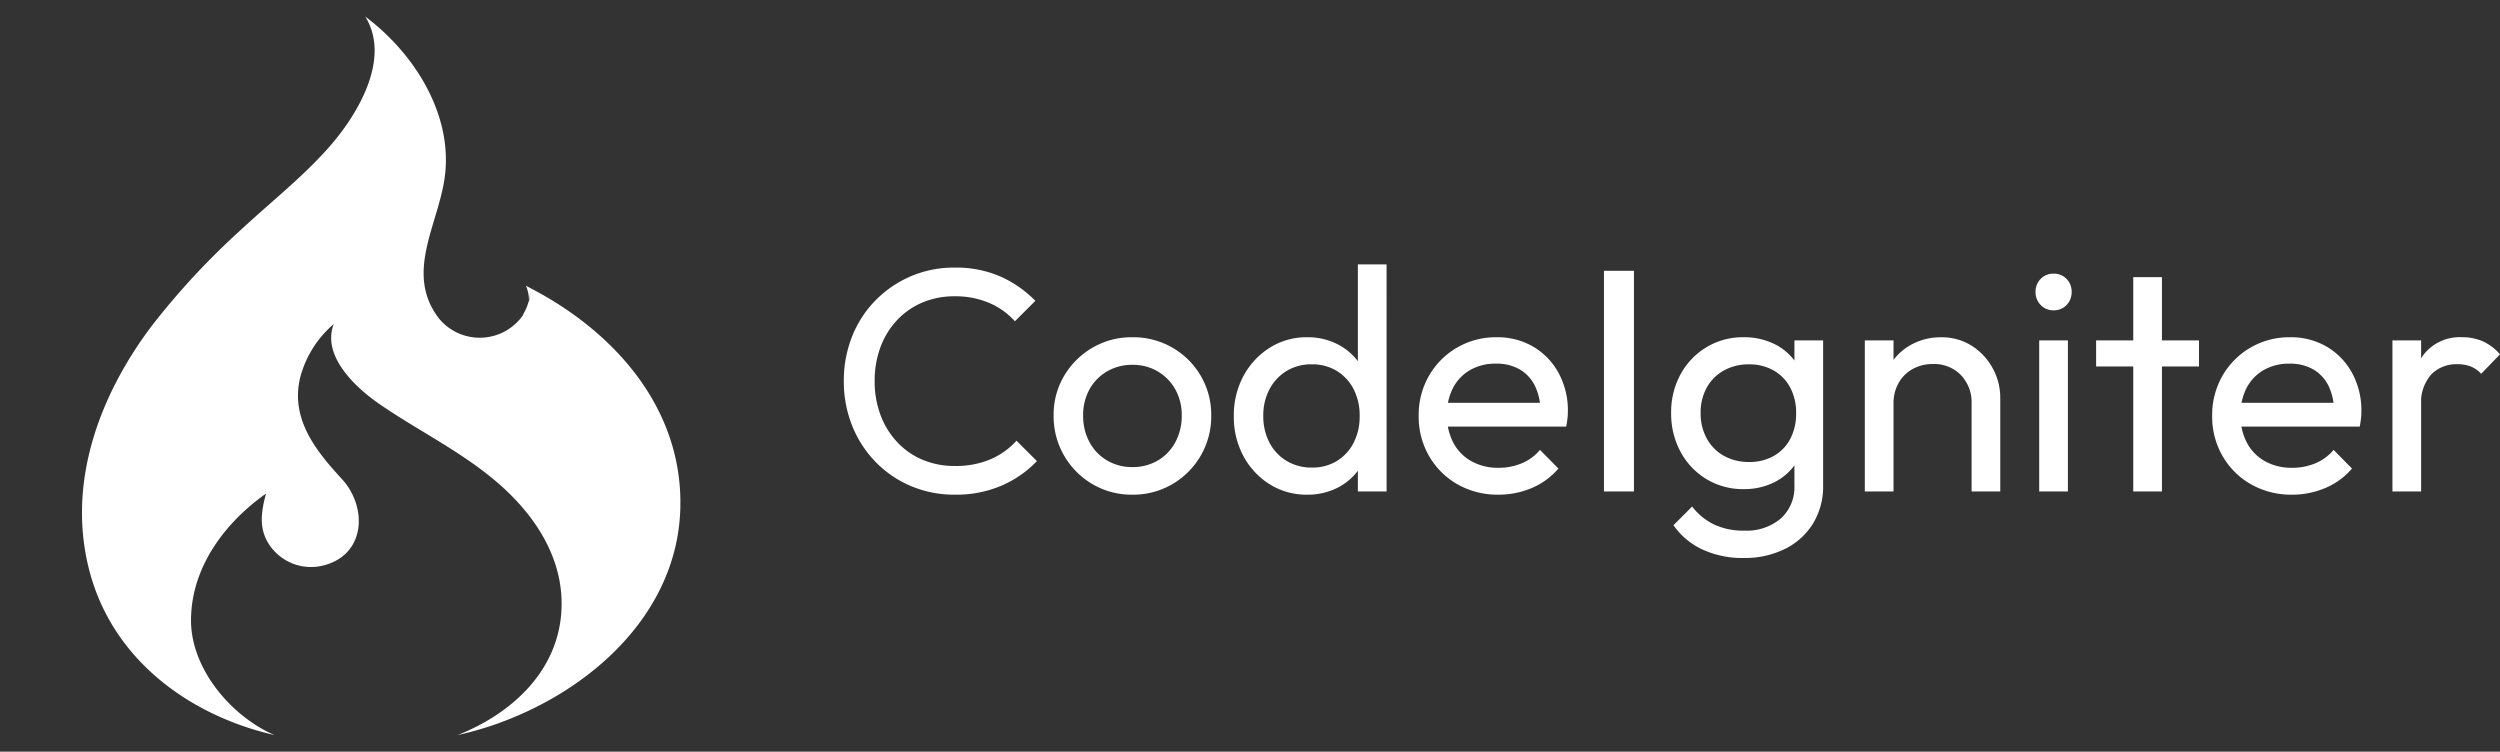
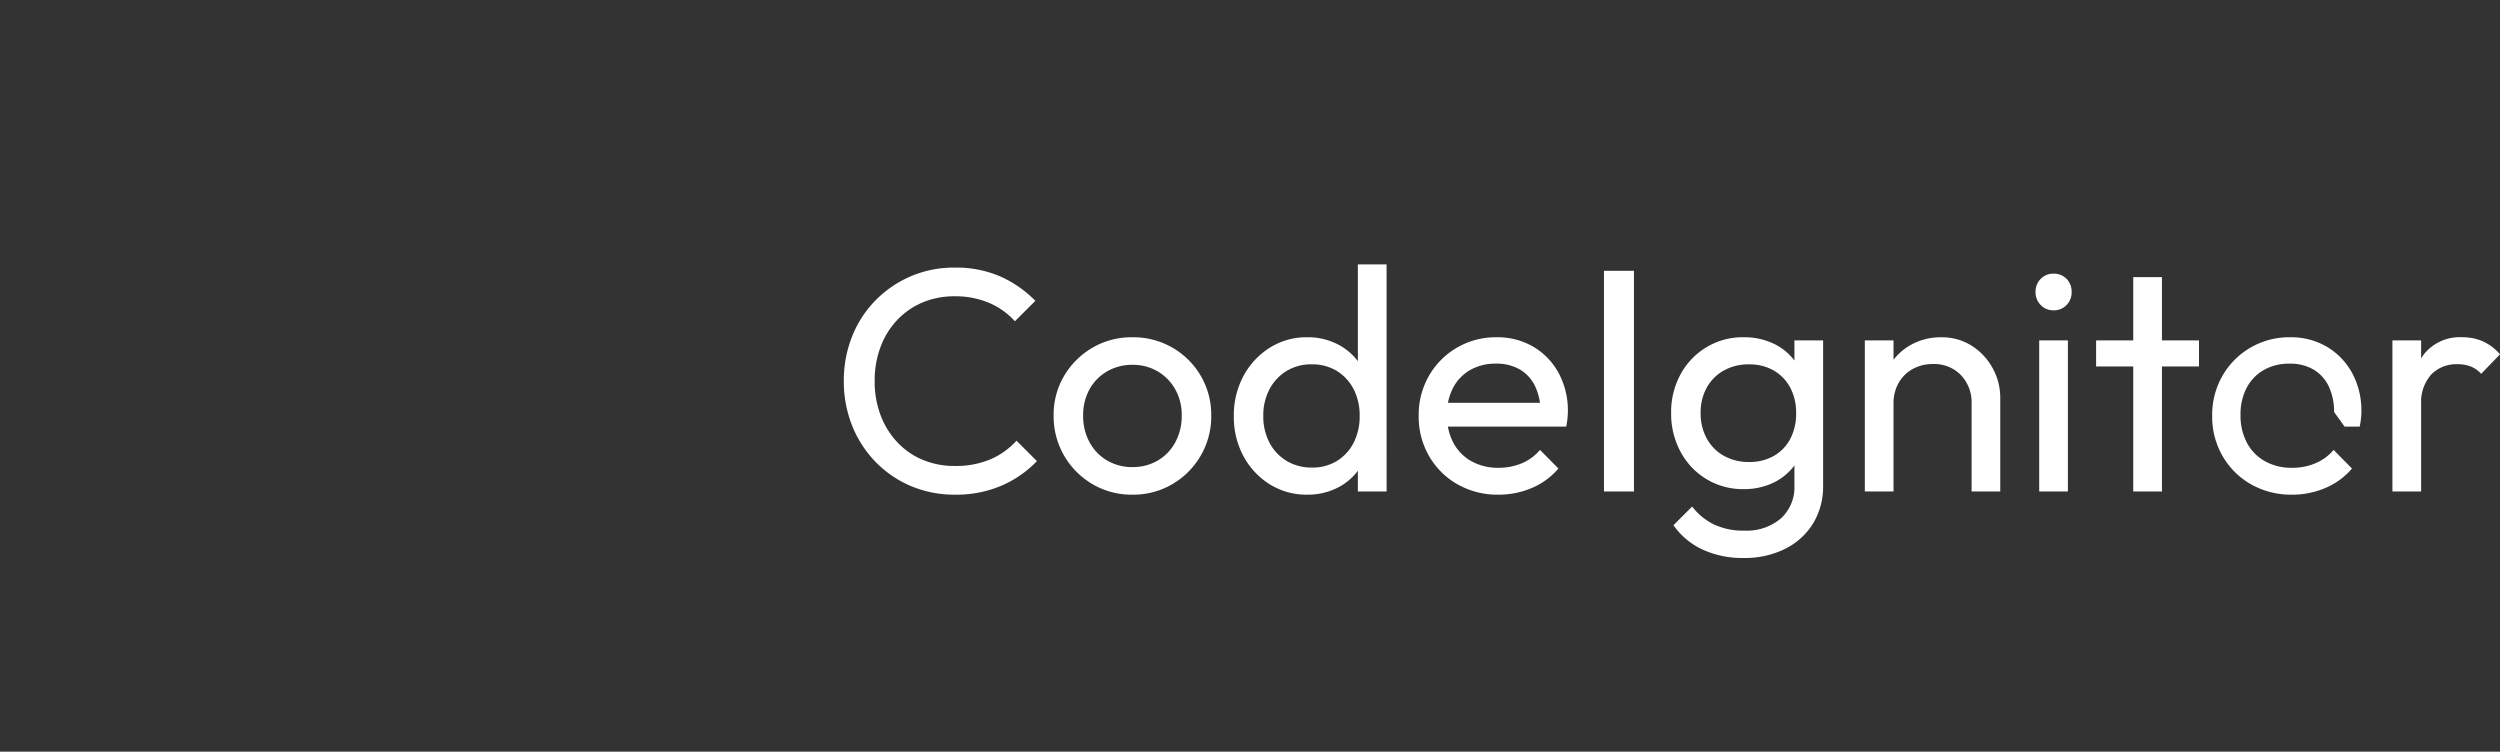
<svg xmlns="http://www.w3.org/2000/svg" width="259.415" height="78" viewBox="0 0 259.415 78">
  <rect x="0" y="0" width="259.415" height="78" fill="#333333" stroke="none" />
  <defs>
    <clipPath id="clip-path">
-       <rect id="Rectangle_4899" data-name="Rectangle 4899" width="78" height="78" transform="translate(545 491)" fill="#fff" />
-     </clipPath>
+       </clipPath>
  </defs>
  <g id="CodeIgniter" transform="translate(-140 -2603.506)">
-     <path id="Path_24645" data-name="Path 24645" d="M13.093.33a11.557,11.557,0,0,1-4.583-.9A11.135,11.135,0,0,1,4.835-3.09,11.454,11.454,0,0,1,2.413-6.856a12.332,12.332,0,0,1-.854-4.6,12.375,12.375,0,0,1,.85-4.608,11.214,11.214,0,0,1,2.413-3.741A11.428,11.428,0,0,1,8.485-22.32a11.341,11.341,0,0,1,4.566-.912,11.5,11.5,0,0,1,4.76.924,11.8,11.8,0,0,1,3.622,2.524l-2.12,2.12a7.631,7.631,0,0,0-2.673-1.906,8.924,8.924,0,0,0-3.589-.685,8.423,8.423,0,0,0-3.329.643,7.748,7.748,0,0,0-2.632,1.827,8.252,8.252,0,0,0-1.724,2.8,9.946,9.946,0,0,0-.606,3.527,9.919,9.919,0,0,0,.611,3.531A8.376,8.376,0,0,0,7.1-5.123,7.658,7.658,0,0,0,9.731-3.292a8.484,8.484,0,0,0,3.337.643,9.151,9.151,0,0,0,3.729-.7,7.8,7.8,0,0,0,2.681-1.922l2.12,2.12A11.324,11.324,0,0,1,17.911-.6,11.941,11.941,0,0,1,13.093.33ZM31.5.33A7.987,7.987,0,0,1,27.361-.763,8.153,8.153,0,0,1,24.42-3.721a8.092,8.092,0,0,1-1.089-4.158A7.9,7.9,0,0,1,24.42-12a8.2,8.2,0,0,1,2.941-2.92A8.01,8.01,0,0,1,31.5-16.005a8.113,8.113,0,0,1,4.154,1.077,8.073,8.073,0,0,1,2.941,2.92,7.966,7.966,0,0,1,1.089,4.129,8.085,8.085,0,0,1-1.089,4.162A8.163,8.163,0,0,1,35.652-.763,8.018,8.018,0,0,1,31.5.33Zm0-2.863a5.092,5.092,0,0,0,2.652-.689,4.844,4.844,0,0,0,1.815-1.906,5.723,5.723,0,0,0,.656-2.76,5.394,5.394,0,0,0-.668-2.706,5.005,5.005,0,0,0-1.815-1.864,5.05,5.05,0,0,0-2.64-.685,5.09,5.09,0,0,0-2.632.685,4.875,4.875,0,0,0-1.819,1.864,5.492,5.492,0,0,0-.656,2.714,5.7,5.7,0,0,0,.656,2.755,4.842,4.842,0,0,0,1.819,1.9A5.066,5.066,0,0,0,31.5-2.533ZM49.632.33A7.168,7.168,0,0,1,45.756-.746a7.729,7.729,0,0,1-2.727-2.921,8.526,8.526,0,0,1-1-4.143,8.593,8.593,0,0,1,1-4.175,7.824,7.824,0,0,1,2.726-2.931,7.109,7.109,0,0,1,3.878-1.089,6.788,6.788,0,0,1,3.189.738,6.127,6.127,0,0,1,2.294,2.05,5.878,5.878,0,0,1,.969,3.02v4.711a6.051,6.051,0,0,1-.957,3.007A6,6,0,0,1,52.845-.417,6.811,6.811,0,0,1,49.632.33Zm.495-2.813a4.847,4.847,0,0,0,2.6-.685A4.732,4.732,0,0,0,54.46-5.057a5.927,5.927,0,0,0,.626-2.772,5.918,5.918,0,0,0-.632-2.8,4.766,4.766,0,0,0-1.745-1.884,4.858,4.858,0,0,0-2.594-.683,4.905,4.905,0,0,0-2.605.685,4.873,4.873,0,0,0-1.774,1.891,5.766,5.766,0,0,0-.649,2.778,5.82,5.82,0,0,0,.646,2.779A4.766,4.766,0,0,0,47.52-3.165,4.989,4.989,0,0,0,50.127-2.483ZM57.882,0H54.9V-4.207l.553-3.836L54.9-11.83V-23.562h2.978Zm11.6.33A8.4,8.4,0,0,1,65.257-.734,7.894,7.894,0,0,1,62.3-3.659a8.133,8.133,0,0,1-1.089-4.187,8.149,8.149,0,0,1,1.068-4.162,7.942,7.942,0,0,1,2.908-2.92,7.968,7.968,0,0,1,4.1-1.077,7.343,7.343,0,0,1,3.836.994,7.078,7.078,0,0,1,2.619,2.735A8.146,8.146,0,0,1,76.692-8.3a6.588,6.588,0,0,1-.041.71q-.041.379-.132.858H63.294V-9.2H74.943l-1.089.949a6.147,6.147,0,0,0-.569-2.689,4.032,4.032,0,0,0-1.576-1.72,4.789,4.789,0,0,0-2.483-.606,5.232,5.232,0,0,0-2.677.664,4.585,4.585,0,0,0-1.774,1.852,5.916,5.916,0,0,0-.631,2.813,6,6,0,0,0,.664,2.879,4.7,4.7,0,0,0,1.877,1.918,5.634,5.634,0,0,0,2.805.681,6.172,6.172,0,0,0,2.425-.47A4.978,4.978,0,0,0,73.8-4.315L75.71-2.384A7.353,7.353,0,0,1,72.959-.367,8.746,8.746,0,0,1,69.481.33ZM80.438,0V-22.9h3.11V0ZM94.924,6.9a9.822,9.822,0,0,1-4.282-.887A7.567,7.567,0,0,1,87.648,3.5l1.939-1.939a6.368,6.368,0,0,0,2.261,1.856,7.086,7.086,0,0,0,3.135.644A5.49,5.49,0,0,0,98.79,2.8,4.379,4.379,0,0,0,100.2-.635V-4.521l.544-3.514L100.2-11.55v-4.125h2.978V-.635a7.373,7.373,0,0,1-1.04,3.948,7.126,7.126,0,0,1-2.9,2.636A9.363,9.363,0,0,1,94.924,6.9Zm0-7.145A7.291,7.291,0,0,1,91.08-1.279a7.356,7.356,0,0,1-2.69-2.83,8.3,8.3,0,0,1-.982-4.043,8.167,8.167,0,0,1,.978-4.009,7.4,7.4,0,0,1,2.685-2.809,7.254,7.254,0,0,1,3.836-1.035,7.067,7.067,0,0,1,3.271.73,5.764,5.764,0,0,1,2.26,2.03,6.106,6.106,0,0,1,.928,3.048v4.15a6.113,6.113,0,0,1-.949,3.028A5.838,5.838,0,0,1,98.154-.978,6.942,6.942,0,0,1,94.924-.247ZM95.5-3.061a5.062,5.062,0,0,0,2.562-.631,4.357,4.357,0,0,0,1.708-1.77,5.588,5.588,0,0,0,.606-2.665,5.514,5.514,0,0,0-.61-2.652,4.447,4.447,0,0,0-1.712-1.774,5.027,5.027,0,0,0-2.57-.639,5.226,5.226,0,0,0-2.611.639,4.553,4.553,0,0,0-1.77,1.774,5.322,5.322,0,0,0-.635,2.644,5.36,5.36,0,0,0,.639,2.64A4.544,4.544,0,0,0,92.883-3.7,5.243,5.243,0,0,0,95.5-3.061ZM118.585,0V-9.124a4.071,4.071,0,0,0-1.11-2.954,3.836,3.836,0,0,0-2.885-1.147,4.255,4.255,0,0,0-2.134.524,3.773,3.773,0,0,0-1.449,1.448,4.223,4.223,0,0,0-.524,2.12l-1.238-.693a6.234,6.234,0,0,1,.8-3.18,5.878,5.878,0,0,1,2.213-2.194,6.313,6.313,0,0,1,3.189-.8,5.727,5.727,0,0,1,3.162.887,6.3,6.3,0,0,1,2.166,2.326,6.33,6.33,0,0,1,.784,3.073V0Zm-11.08,0V-15.675h2.978V0ZM125.6,0V-15.675h2.978V0Zm1.485-18.8a1.773,1.773,0,0,1-1.332-.553,1.877,1.877,0,0,1-.532-1.353,1.859,1.859,0,0,1,.532-1.353,1.786,1.786,0,0,1,1.332-.544,1.8,1.8,0,0,1,1.357.544,1.875,1.875,0,0,1,.524,1.353,1.893,1.893,0,0,1-.524,1.353A1.785,1.785,0,0,1,127.083-18.8ZM135.358,0V-22.242h2.978V0Zm-3.853-12.977v-2.7h10.676v2.7ZM151.825.33A8.4,8.4,0,0,1,147.6-.734a7.894,7.894,0,0,1-2.962-2.925,8.133,8.133,0,0,1-1.089-4.187,8.149,8.149,0,0,1,1.068-4.162,7.942,7.942,0,0,1,2.908-2.92,7.968,7.968,0,0,1,4.1-1.077,7.343,7.343,0,0,1,3.836.994,7.078,7.078,0,0,1,2.619,2.735,8.146,8.146,0,0,1,.953,3.976,6.59,6.59,0,0,1-.041.71q-.041.379-.132.858H145.637V-9.2h11.649L156.2-8.25a6.147,6.147,0,0,0-.569-2.689,4.032,4.032,0,0,0-1.576-1.72,4.789,4.789,0,0,0-2.483-.606,5.232,5.232,0,0,0-2.677.664,4.585,4.585,0,0,0-1.774,1.852,5.916,5.916,0,0,0-.631,2.813,6,6,0,0,0,.664,2.879,4.7,4.7,0,0,0,1.877,1.918,5.634,5.634,0,0,0,2.805.681,6.172,6.172,0,0,0,2.425-.47,4.978,4.978,0,0,0,1.889-1.386l1.906,1.931A7.353,7.353,0,0,1,155.3-.367,8.746,8.746,0,0,1,151.825.33ZM162.253,0V-15.675h2.978V0Zm2.978-8.927-1.114-.52a7.584,7.584,0,0,1,1.386-4.769,4.748,4.748,0,0,1,3.993-1.79,5.262,5.262,0,0,1,2.133.421,5.175,5.175,0,0,1,1.786,1.353L171.46-12.21a2.921,2.921,0,0,0-1.093-.767,3.82,3.82,0,0,0-1.382-.231,3.646,3.646,0,0,0-2.7,1.06A4.392,4.392,0,0,0,165.231-8.927Z" transform="translate(226 2654.506)" fill="#fff" />
+     <path id="Path_24645" data-name="Path 24645" d="M13.093.33a11.557,11.557,0,0,1-4.583-.9A11.135,11.135,0,0,1,4.835-3.09,11.454,11.454,0,0,1,2.413-6.856a12.332,12.332,0,0,1-.854-4.6,12.375,12.375,0,0,1,.85-4.608,11.214,11.214,0,0,1,2.413-3.741A11.428,11.428,0,0,1,8.485-22.32a11.341,11.341,0,0,1,4.566-.912,11.5,11.5,0,0,1,4.76.924,11.8,11.8,0,0,1,3.622,2.524l-2.12,2.12a7.631,7.631,0,0,0-2.673-1.906,8.924,8.924,0,0,0-3.589-.685,8.423,8.423,0,0,0-3.329.643,7.748,7.748,0,0,0-2.632,1.827,8.252,8.252,0,0,0-1.724,2.8,9.946,9.946,0,0,0-.606,3.527,9.919,9.919,0,0,0,.611,3.531A8.376,8.376,0,0,0,7.1-5.123,7.658,7.658,0,0,0,9.731-3.292a8.484,8.484,0,0,0,3.337.643,9.151,9.151,0,0,0,3.729-.7,7.8,7.8,0,0,0,2.681-1.922l2.12,2.12A11.324,11.324,0,0,1,17.911-.6,11.941,11.941,0,0,1,13.093.33ZM31.5.33A7.987,7.987,0,0,1,27.361-.763,8.153,8.153,0,0,1,24.42-3.721a8.092,8.092,0,0,1-1.089-4.158A7.9,7.9,0,0,1,24.42-12a8.2,8.2,0,0,1,2.941-2.92A8.01,8.01,0,0,1,31.5-16.005a8.113,8.113,0,0,1,4.154,1.077,8.073,8.073,0,0,1,2.941,2.92,7.966,7.966,0,0,1,1.089,4.129,8.085,8.085,0,0,1-1.089,4.162A8.163,8.163,0,0,1,35.652-.763,8.018,8.018,0,0,1,31.5.33Zm0-2.863a5.092,5.092,0,0,0,2.652-.689,4.844,4.844,0,0,0,1.815-1.906,5.723,5.723,0,0,0,.656-2.76,5.394,5.394,0,0,0-.668-2.706,5.005,5.005,0,0,0-1.815-1.864,5.05,5.05,0,0,0-2.64-.685,5.09,5.09,0,0,0-2.632.685,4.875,4.875,0,0,0-1.819,1.864,5.492,5.492,0,0,0-.656,2.714,5.7,5.7,0,0,0,.656,2.755,4.842,4.842,0,0,0,1.819,1.9A5.066,5.066,0,0,0,31.5-2.533ZM49.632.33A7.168,7.168,0,0,1,45.756-.746a7.729,7.729,0,0,1-2.727-2.921,8.526,8.526,0,0,1-1-4.143,8.593,8.593,0,0,1,1-4.175,7.824,7.824,0,0,1,2.726-2.931,7.109,7.109,0,0,1,3.878-1.089,6.788,6.788,0,0,1,3.189.738,6.127,6.127,0,0,1,2.294,2.05,5.878,5.878,0,0,1,.969,3.02v4.711a6.051,6.051,0,0,1-.957,3.007A6,6,0,0,1,52.845-.417,6.811,6.811,0,0,1,49.632.33Zm.495-2.813a4.847,4.847,0,0,0,2.6-.685A4.732,4.732,0,0,0,54.46-5.057a5.927,5.927,0,0,0,.626-2.772,5.918,5.918,0,0,0-.632-2.8,4.766,4.766,0,0,0-1.745-1.884,4.858,4.858,0,0,0-2.594-.683,4.905,4.905,0,0,0-2.605.685,4.873,4.873,0,0,0-1.774,1.891,5.766,5.766,0,0,0-.649,2.778,5.82,5.82,0,0,0,.646,2.779A4.766,4.766,0,0,0,47.52-3.165,4.989,4.989,0,0,0,50.127-2.483ZM57.882,0H54.9V-4.207l.553-3.836L54.9-11.83V-23.562h2.978Zm11.6.33A8.4,8.4,0,0,1,65.257-.734,7.894,7.894,0,0,1,62.3-3.659a8.133,8.133,0,0,1-1.089-4.187,8.149,8.149,0,0,1,1.068-4.162,7.942,7.942,0,0,1,2.908-2.92,7.968,7.968,0,0,1,4.1-1.077,7.343,7.343,0,0,1,3.836.994,7.078,7.078,0,0,1,2.619,2.735A8.146,8.146,0,0,1,76.692-8.3a6.588,6.588,0,0,1-.041.71q-.041.379-.132.858H63.294V-9.2H74.943l-1.089.949a6.147,6.147,0,0,0-.569-2.689,4.032,4.032,0,0,0-1.576-1.72,4.789,4.789,0,0,0-2.483-.606,5.232,5.232,0,0,0-2.677.664,4.585,4.585,0,0,0-1.774,1.852,5.916,5.916,0,0,0-.631,2.813,6,6,0,0,0,.664,2.879,4.7,4.7,0,0,0,1.877,1.918,5.634,5.634,0,0,0,2.805.681,6.172,6.172,0,0,0,2.425-.47A4.978,4.978,0,0,0,73.8-4.315L75.71-2.384A7.353,7.353,0,0,1,72.959-.367,8.746,8.746,0,0,1,69.481.33ZM80.438,0V-22.9h3.11V0ZM94.924,6.9a9.822,9.822,0,0,1-4.282-.887A7.567,7.567,0,0,1,87.648,3.5l1.939-1.939a6.368,6.368,0,0,0,2.261,1.856,7.086,7.086,0,0,0,3.135.644A5.49,5.49,0,0,0,98.79,2.8,4.379,4.379,0,0,0,100.2-.635V-4.521l.544-3.514L100.2-11.55v-4.125h2.978V-.635a7.373,7.373,0,0,1-1.04,3.948,7.126,7.126,0,0,1-2.9,2.636A9.363,9.363,0,0,1,94.924,6.9Zm0-7.145A7.291,7.291,0,0,1,91.08-1.279a7.356,7.356,0,0,1-2.69-2.83,8.3,8.3,0,0,1-.982-4.043,8.167,8.167,0,0,1,.978-4.009,7.4,7.4,0,0,1,2.685-2.809,7.254,7.254,0,0,1,3.836-1.035,7.067,7.067,0,0,1,3.271.73,5.764,5.764,0,0,1,2.26,2.03,6.106,6.106,0,0,1,.928,3.048v4.15a6.113,6.113,0,0,1-.949,3.028A5.838,5.838,0,0,1,98.154-.978,6.942,6.942,0,0,1,94.924-.247ZM95.5-3.061a5.062,5.062,0,0,0,2.562-.631,4.357,4.357,0,0,0,1.708-1.77,5.588,5.588,0,0,0,.606-2.665,5.514,5.514,0,0,0-.61-2.652,4.447,4.447,0,0,0-1.712-1.774,5.027,5.027,0,0,0-2.57-.639,5.226,5.226,0,0,0-2.611.639,4.553,4.553,0,0,0-1.77,1.774,5.322,5.322,0,0,0-.635,2.644,5.36,5.36,0,0,0,.639,2.64A4.544,4.544,0,0,0,92.883-3.7,5.243,5.243,0,0,0,95.5-3.061ZM118.585,0V-9.124a4.071,4.071,0,0,0-1.11-2.954,3.836,3.836,0,0,0-2.885-1.147,4.255,4.255,0,0,0-2.134.524,3.773,3.773,0,0,0-1.449,1.448,4.223,4.223,0,0,0-.524,2.12l-1.238-.693a6.234,6.234,0,0,1,.8-3.18,5.878,5.878,0,0,1,2.213-2.194,6.313,6.313,0,0,1,3.189-.8,5.727,5.727,0,0,1,3.162.887,6.3,6.3,0,0,1,2.166,2.326,6.33,6.33,0,0,1,.784,3.073V0Zm-11.08,0V-15.675h2.978V0ZM125.6,0V-15.675h2.978V0Zm1.485-18.8a1.773,1.773,0,0,1-1.332-.553,1.877,1.877,0,0,1-.532-1.353,1.859,1.859,0,0,1,.532-1.353,1.786,1.786,0,0,1,1.332-.544,1.8,1.8,0,0,1,1.357.544,1.875,1.875,0,0,1,.524,1.353,1.893,1.893,0,0,1-.524,1.353A1.785,1.785,0,0,1,127.083-18.8ZM135.358,0V-22.242h2.978V0Zm-3.853-12.977v-2.7h10.676v2.7ZM151.825.33A8.4,8.4,0,0,1,147.6-.734a7.894,7.894,0,0,1-2.962-2.925,8.133,8.133,0,0,1-1.089-4.187,8.149,8.149,0,0,1,1.068-4.162,7.942,7.942,0,0,1,2.908-2.92,7.968,7.968,0,0,1,4.1-1.077,7.343,7.343,0,0,1,3.836.994,7.078,7.078,0,0,1,2.619,2.735,8.146,8.146,0,0,1,.953,3.976,6.59,6.59,0,0,1-.041.71q-.041.379-.132.858H145.637h11.649L156.2-8.25a6.147,6.147,0,0,0-.569-2.689,4.032,4.032,0,0,0-1.576-1.72,4.789,4.789,0,0,0-2.483-.606,5.232,5.232,0,0,0-2.677.664,4.585,4.585,0,0,0-1.774,1.852,5.916,5.916,0,0,0-.631,2.813,6,6,0,0,0,.664,2.879,4.7,4.7,0,0,0,1.877,1.918,5.634,5.634,0,0,0,2.805.681,6.172,6.172,0,0,0,2.425-.47,4.978,4.978,0,0,0,1.889-1.386l1.906,1.931A7.353,7.353,0,0,1,155.3-.367,8.746,8.746,0,0,1,151.825.33ZM162.253,0V-15.675h2.978V0Zm2.978-8.927-1.114-.52a7.584,7.584,0,0,1,1.386-4.769,4.748,4.748,0,0,1,3.993-1.79,5.262,5.262,0,0,1,2.133.421,5.175,5.175,0,0,1,1.786,1.353L171.46-12.21a2.921,2.921,0,0,0-1.093-.767,3.82,3.82,0,0,0-1.382-.231,3.646,3.646,0,0,0-2.7,1.06A4.392,4.392,0,0,0,165.231-8.927Z" transform="translate(226 2654.506)" fill="#fff" />
    <g id="CodeIgniter-2" data-name="CodeIgniter" transform="translate(-405 2112.506)" clip-path="url(#clip-path)">
      <g id="codeigniter-svgrepo-com" transform="translate(553.511 492.717)">
-         <path id="Path_24556" data-name="Path 24556" d="M31.132,74.559c-4.471-1.932-8.655-6.844-8.665-11.87-.012-5.479,3.46-10.131,7.779-13.188-.519,1.962-.8,3.756.484,5.51A5.209,5.209,0,0,0,36,57.005c4.621-1.011,4.833-6.091,2.093-9.051-2.708-2.931-5.329-6.241-4.3-10.491a10.93,10.93,0,0,1,3.481-5.553C36,35.258,39.621,38.559,42.006,40.2c4.137,2.853,8.676,5.009,12.48,8.354,4,3.515,6.956,8.268,6.359,13.779-.647,5.974-5.394,10.13-10.719,12.227,11.253-2.484,22.88-11.217,23.118-23.7C73.442,40.6,66.4,32.7,57.674,28.175l-.456-.249a3.711,3.711,0,0,1,.309,1.518,5.284,5.284,0,0,0,.146-1.008,4.9,4.9,0,0,1-.16,1.218l.014-.21a5.114,5.114,0,0,1-.646,1.54l.128-.138a5.476,5.476,0,0,1-8.781.525c-3.742-4.809.078-9.993.613-15.085C49.511,9.9,45.508,3.708,40.546,0c2.733,4.421-.867,10.271-3.748,13.54-2.794,3.17-6.191,5.817-9.275,8.7A77.3,77.3,0,0,0,18.3,32.22c-5.445,7.267-8.779,16.406-6.329,25.473S22.27,72.52,31.132,74.559Z" transform="translate(-11.156 0)" fill="#fff" />
-       </g>
+         </g>
    </g>
  </g>
</svg>